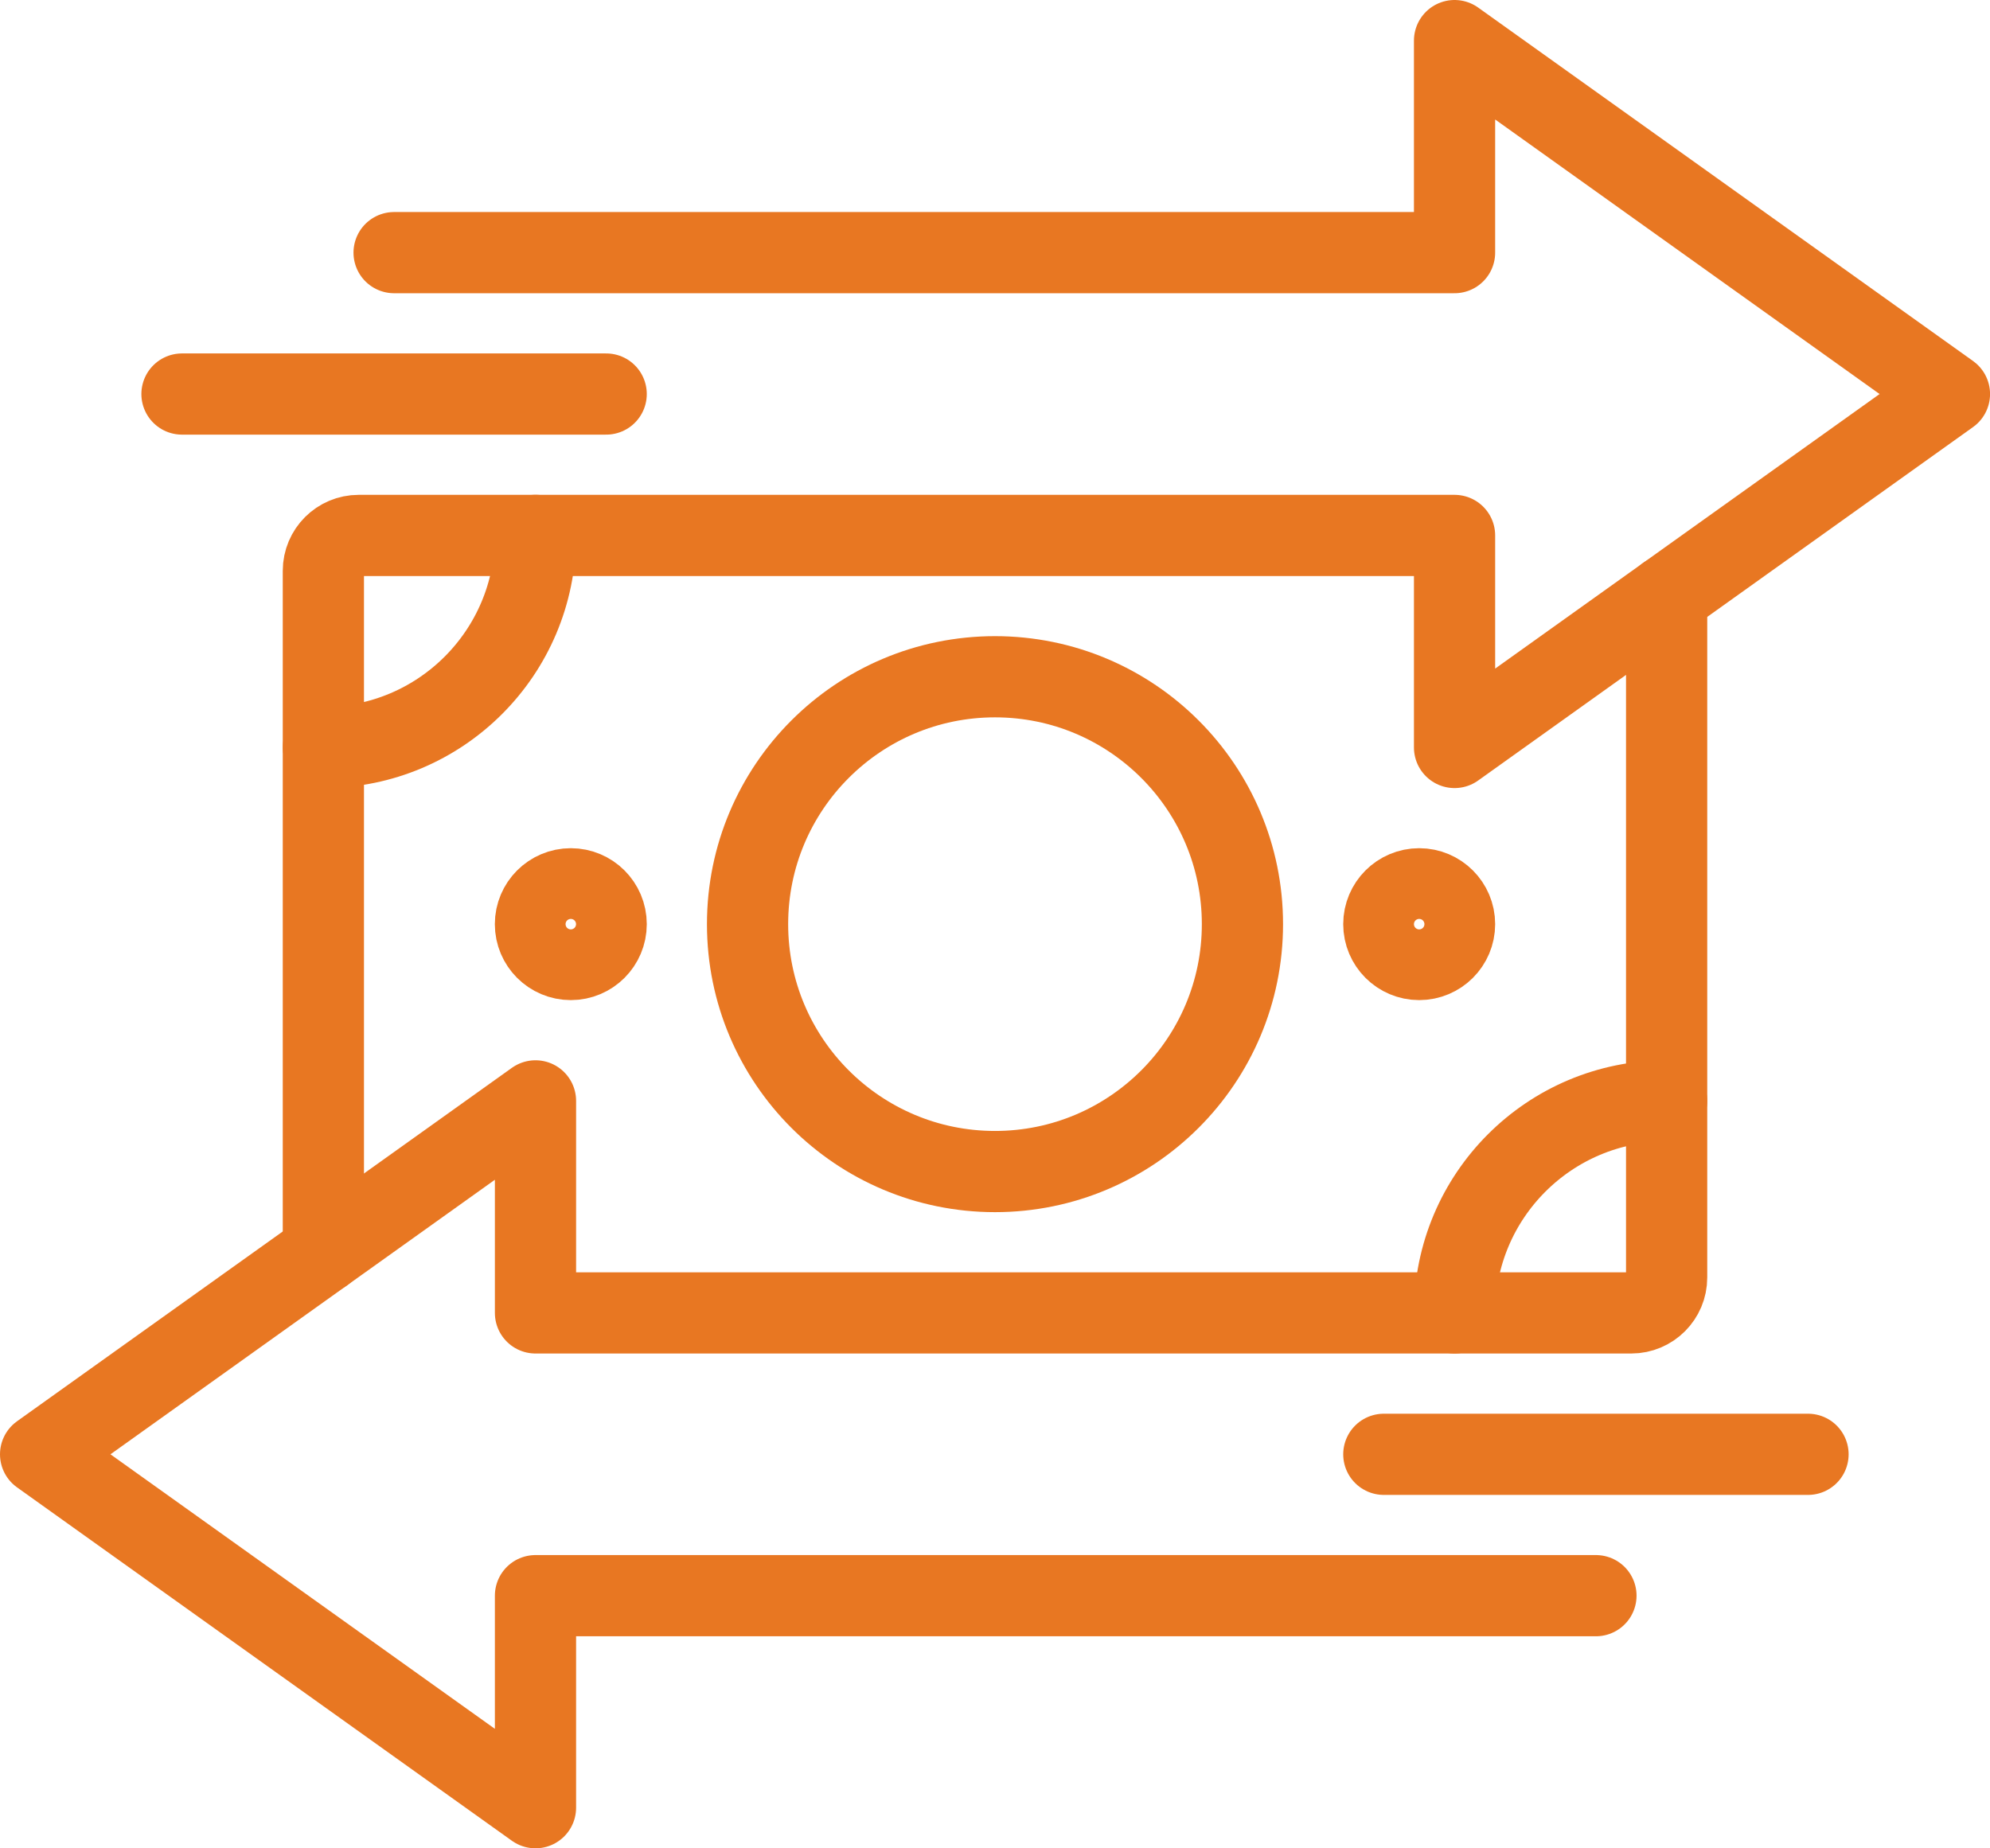
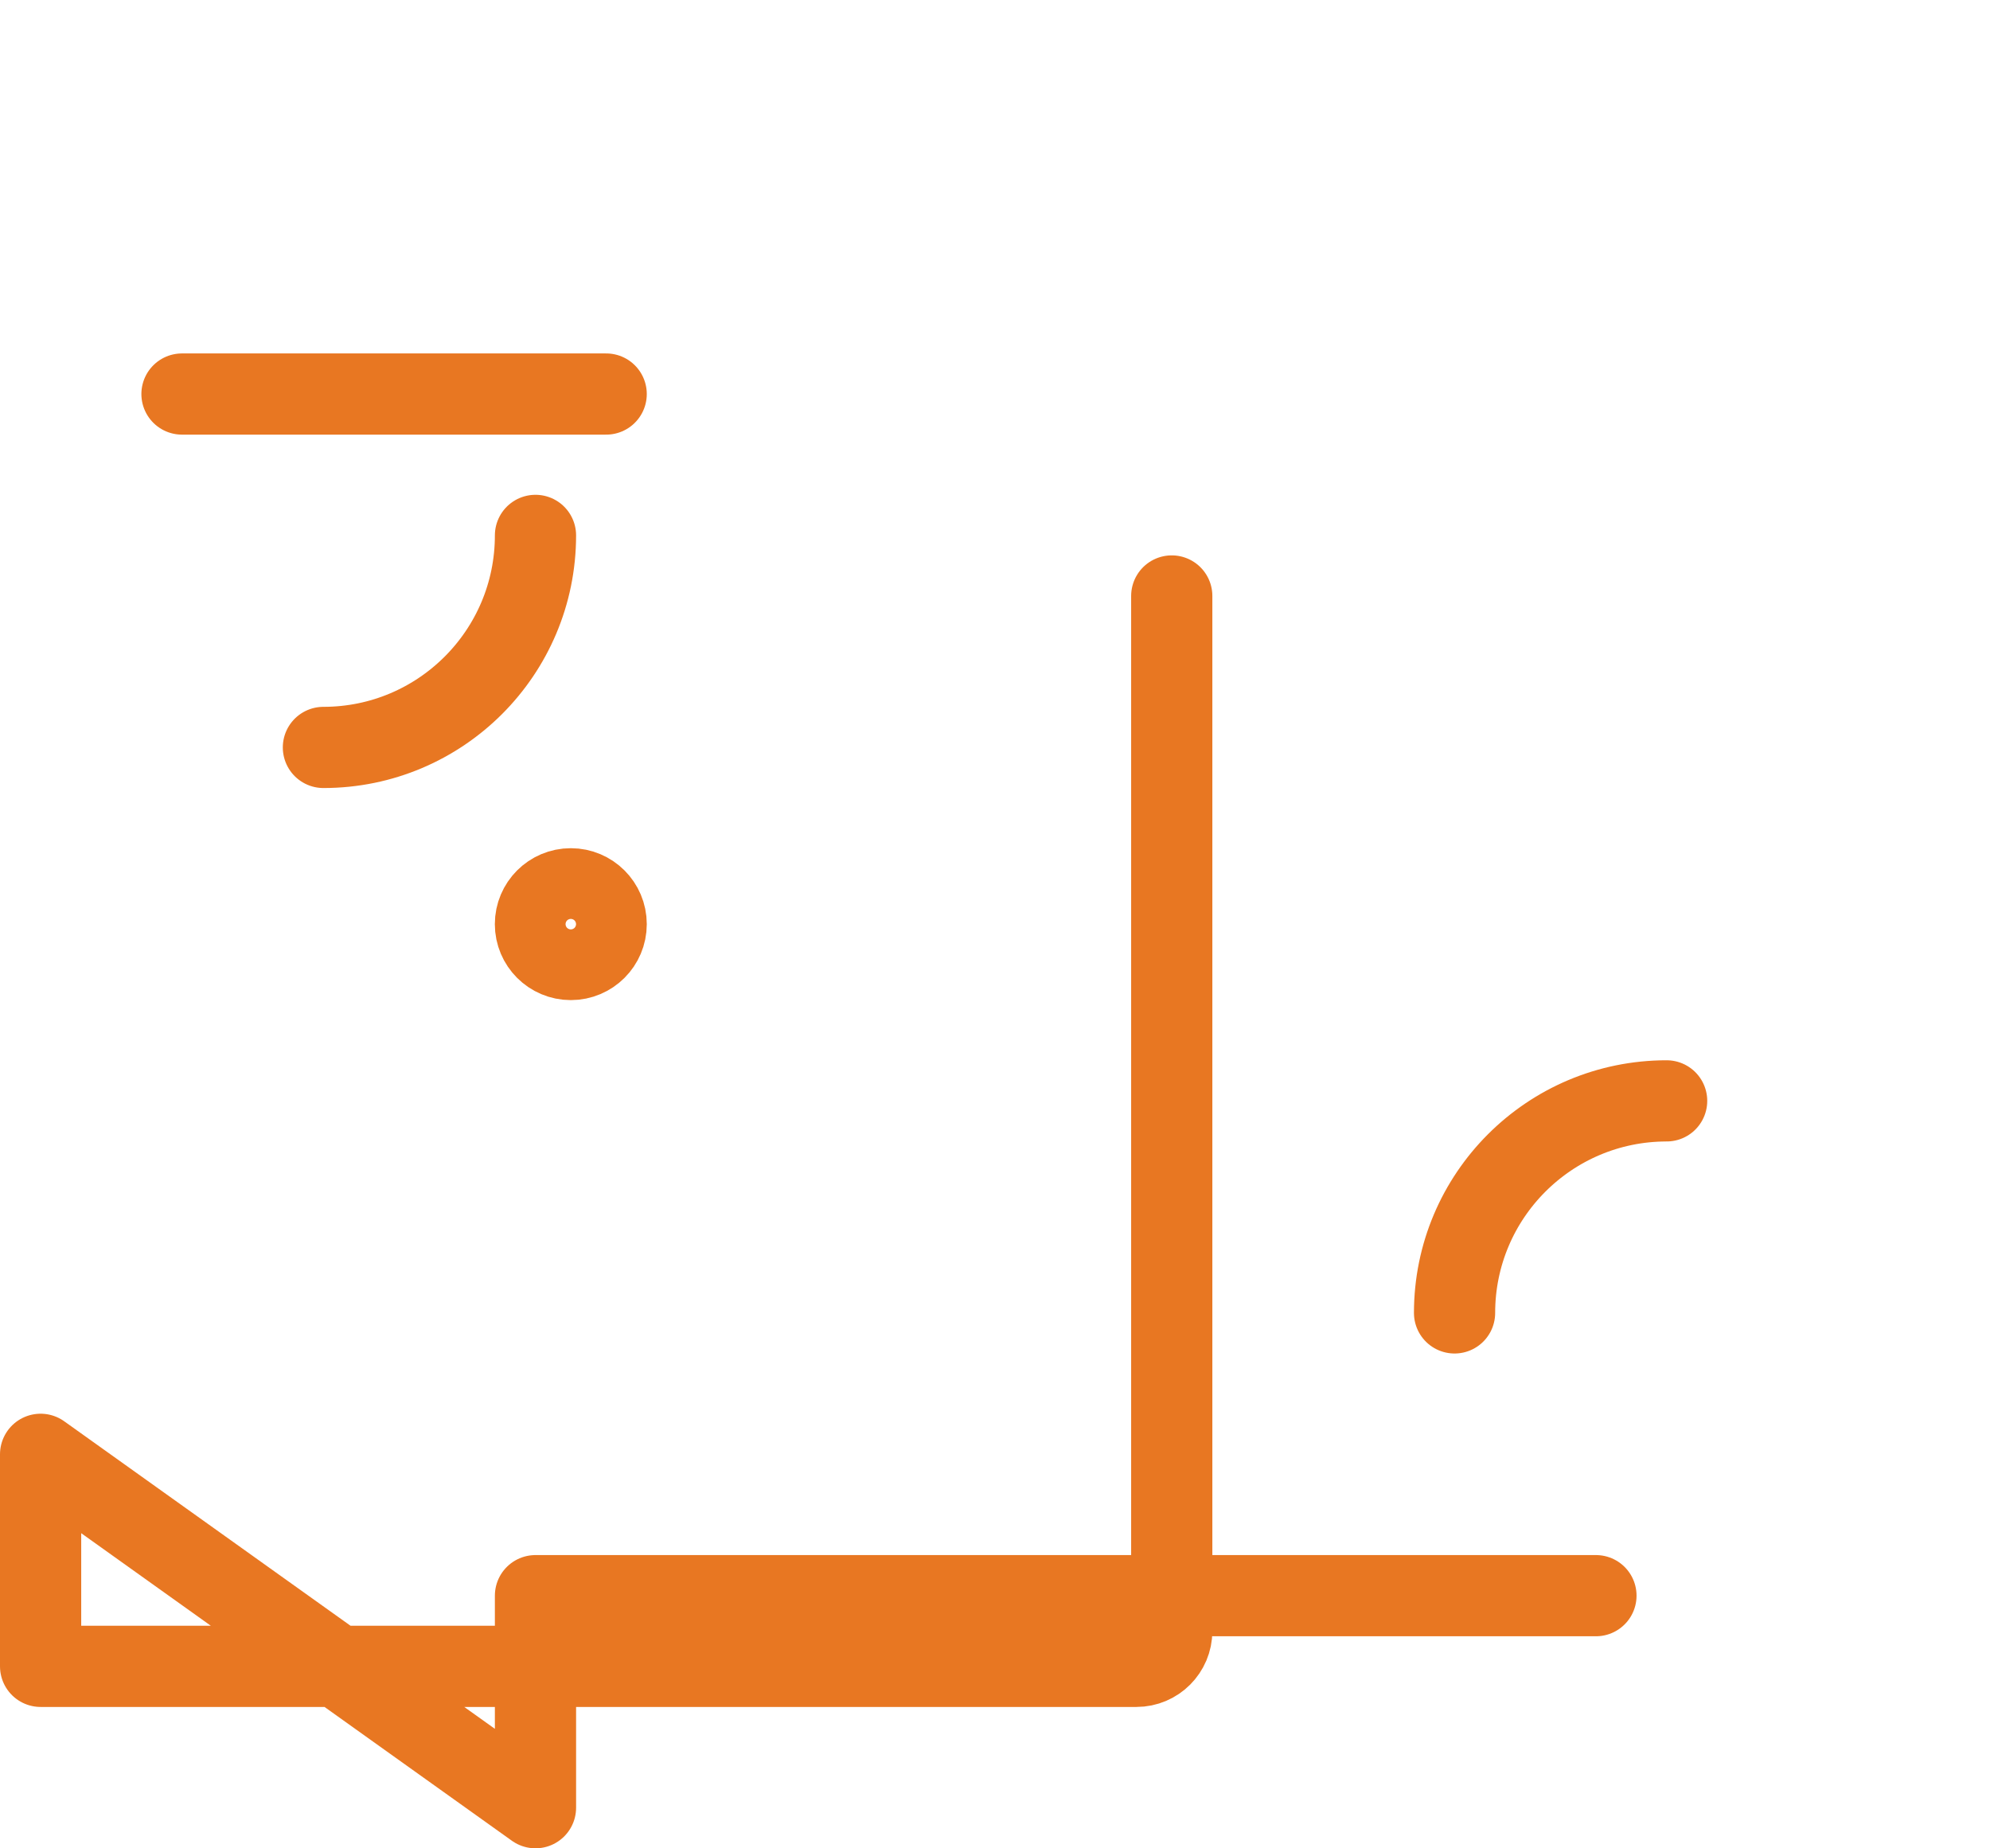
<svg xmlns="http://www.w3.org/2000/svg" id="Layer_2" viewBox="0 0 49.01 45.528">
  <defs>
    <style>.cls-1{fill:none;stroke:#e87722;stroke-linecap:round;stroke-linejoin:round;stroke-width:2px;}</style>
  </defs>
  <g id="Layer_1-2">
    <line class="cls-1" x1="14.929" y1="9.706" x2="4.482" y2="9.706" />
-     <line class="cls-1" x1="44.528" y1="35.823" x2="34.081" y2="35.823" />
    <path class="cls-1" d="m13.188,13.188c0,2.885-2.338,5.223-5.223,5.223" />
    <path class="cls-1" d="m35.823,32.34c0-2.885,2.338-5.223,5.223-5.223" />
-     <circle class="cls-1" cx="24.505" cy="22.764" r="6.094" />
-     <circle class="cls-1" cx="34.952" cy="22.764" r=".871" />
    <circle class="cls-1" cx="14.058" cy="22.764" r=".871" />
-     <path class="cls-1" d="m39.305,39.305H13.188v5.223L1,35.823l12.188-8.706v5.223h26.987c.481,0,.871-.39.871-.871V14.68" />
-     <path class="cls-1" d="m9.706,6.223h26.117V1l12.188,8.706-12.188,8.706v-5.223H8.835c-.481,0-.871.39-.871.871v16.789" />
+     <path class="cls-1" d="m39.305,39.305H13.188v5.223L1,35.823v5.223h26.987c.481,0,.871-.39.871-.871V14.68" />
  </g>
</svg>